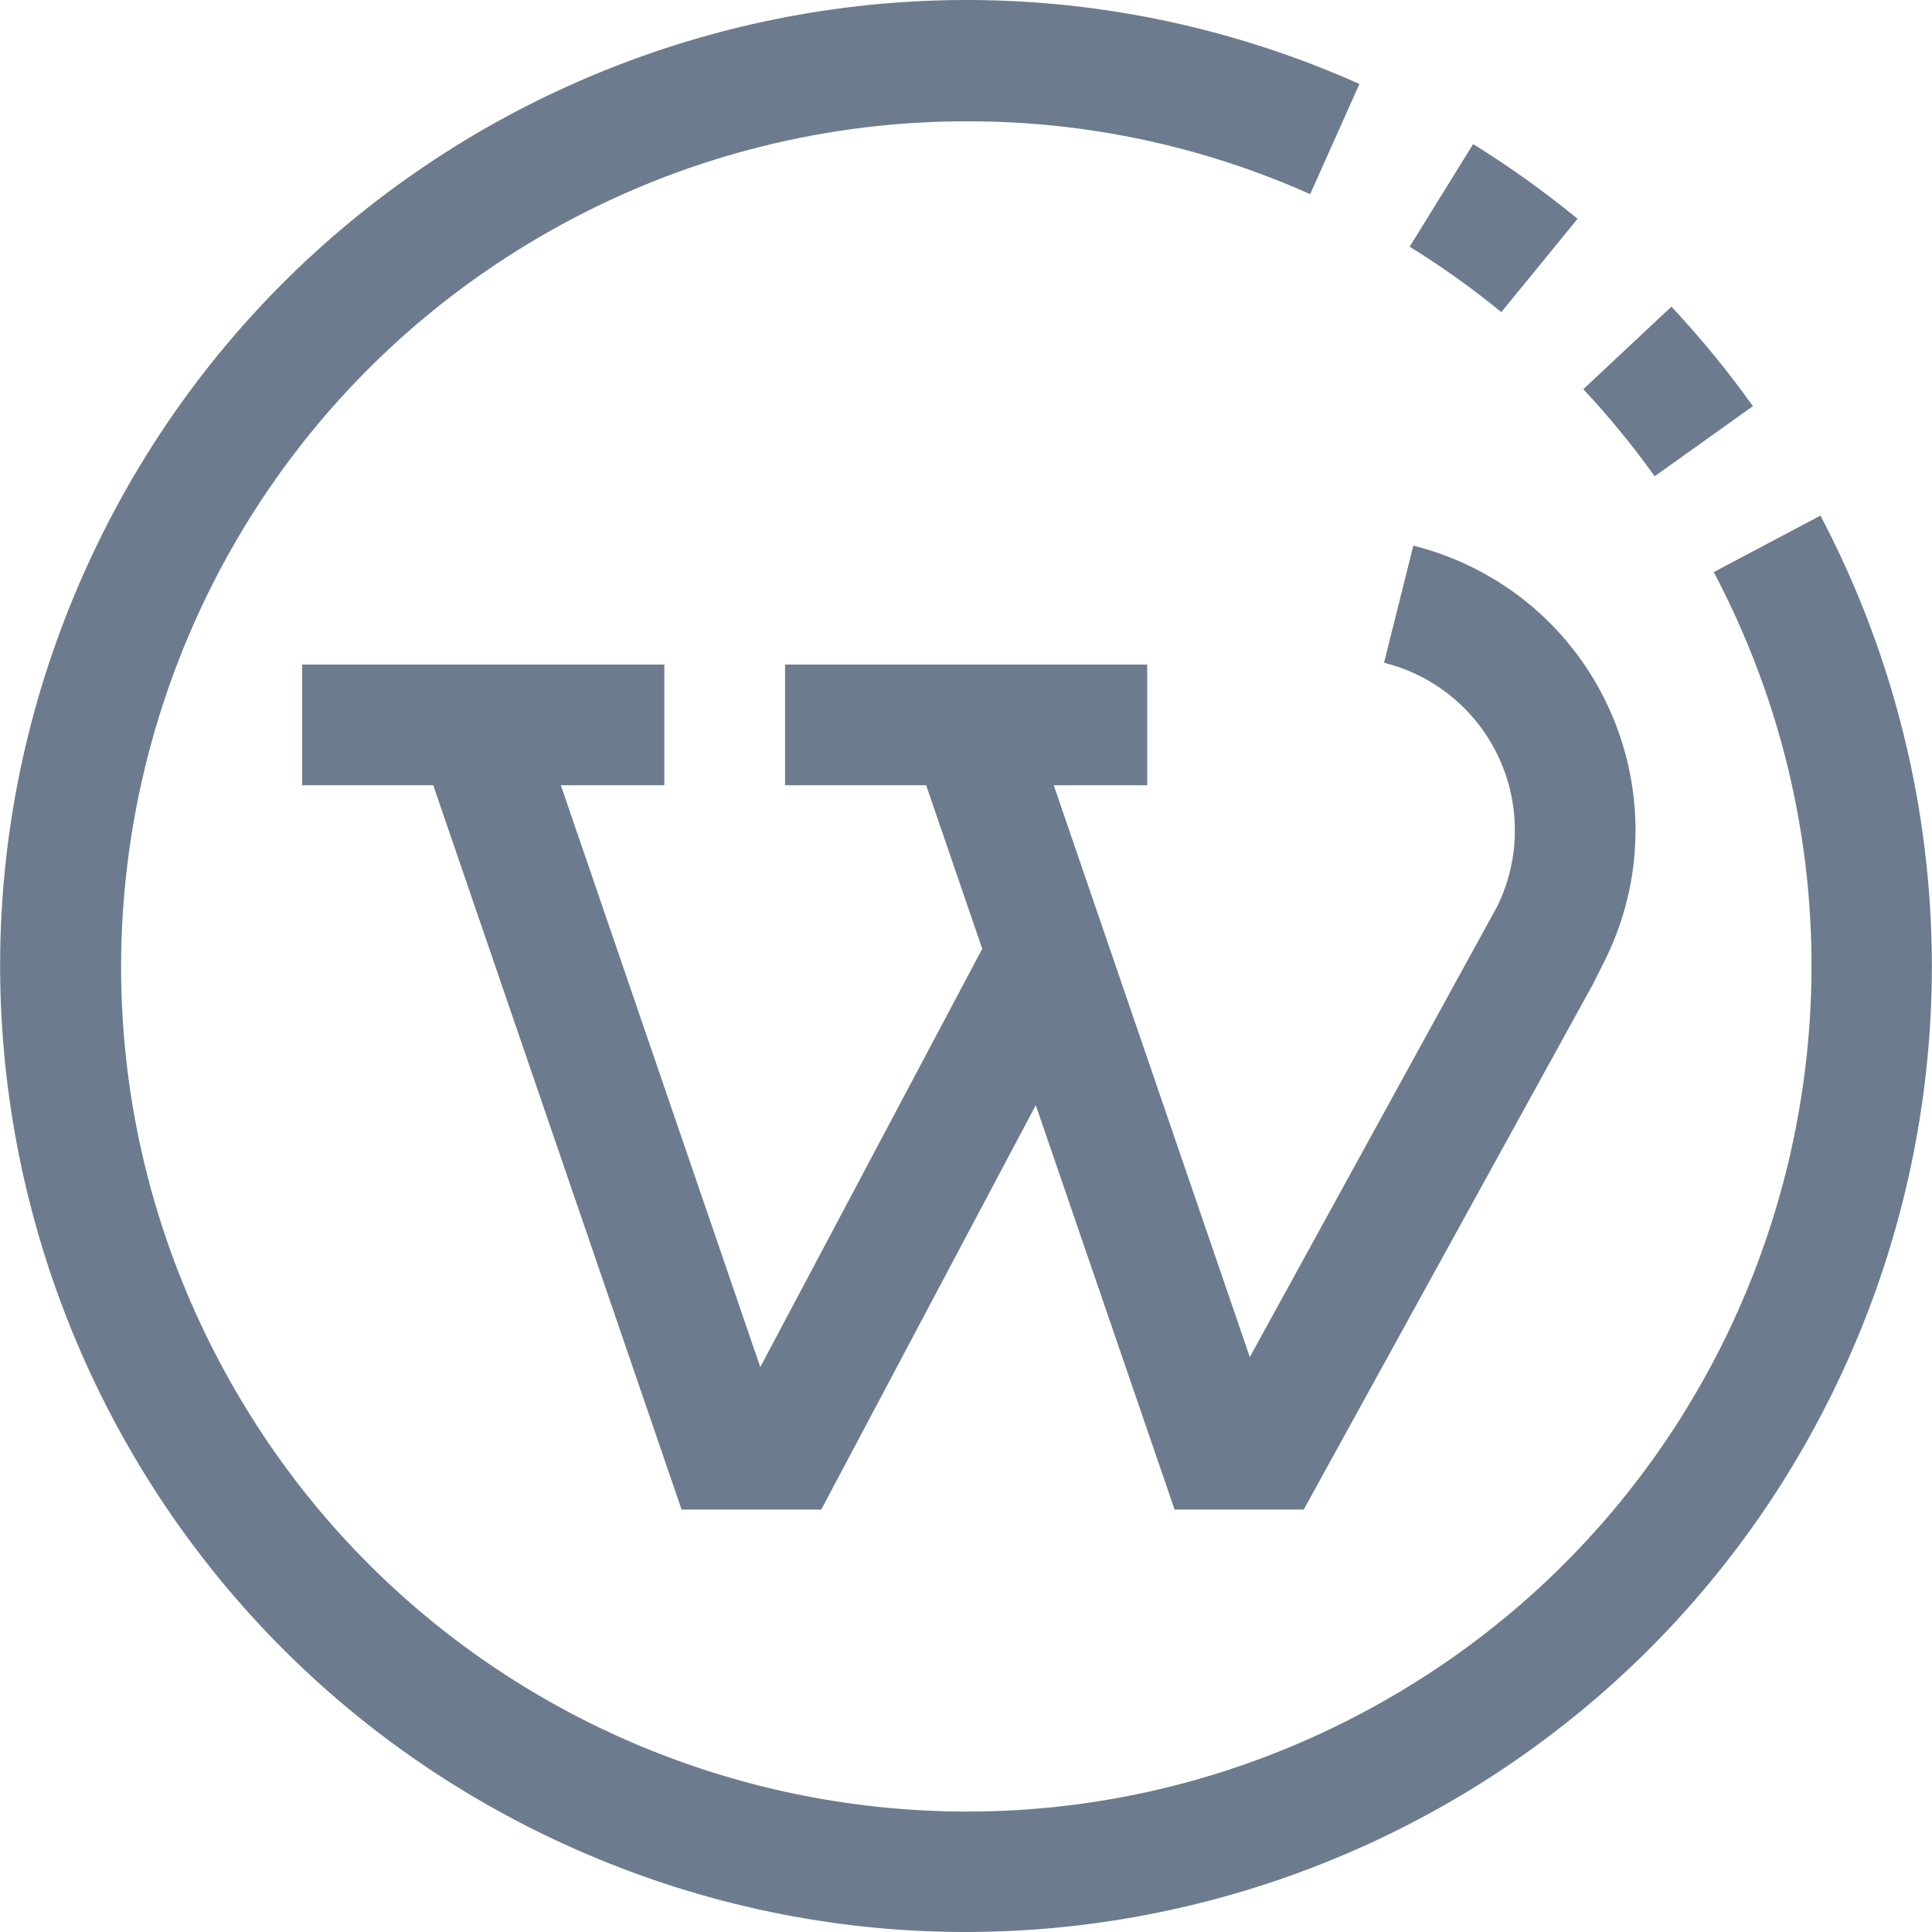
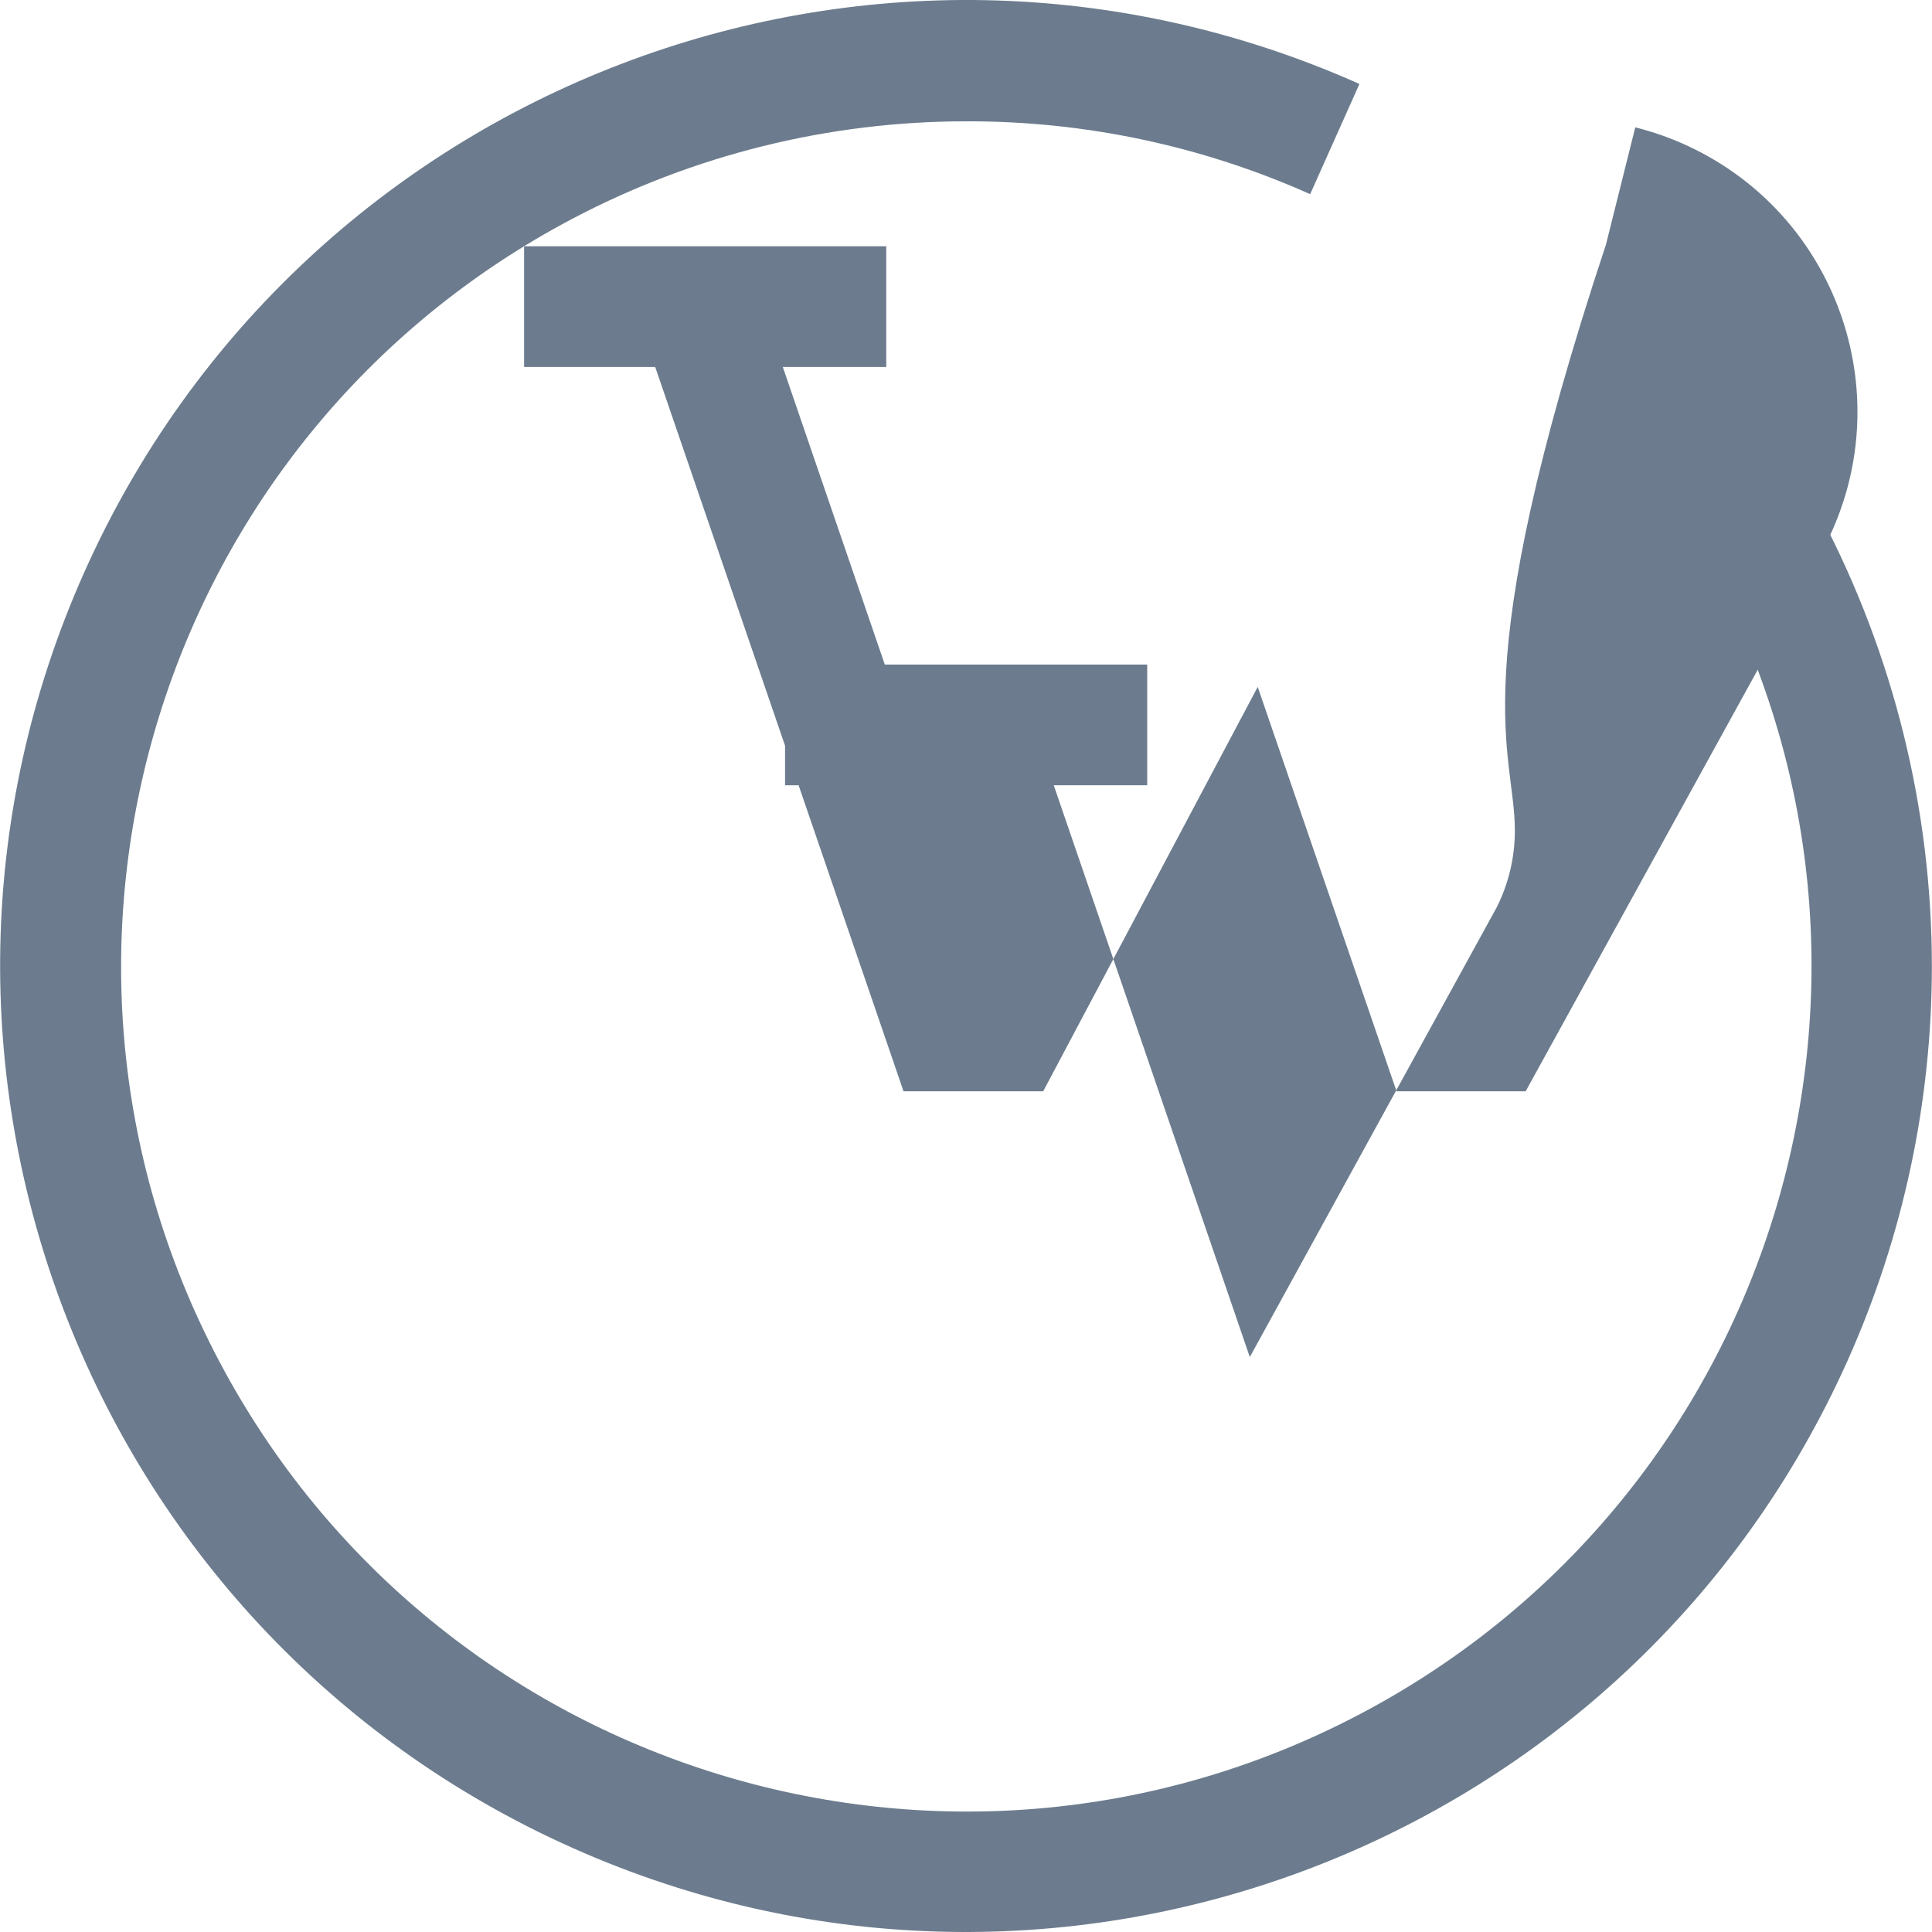
<svg xmlns="http://www.w3.org/2000/svg" version="1.1" id="Capa_1" x="0px" y="0px" viewBox="0 0 512.127 512.127" style="enable-background:new 0 0 512.127 512.127;" xml:space="preserve" fill="#6c7c8e">
  <g>
    <g>
      <g>
-         <path d="M464.656,107.663c-6.617-9.256-13.832-18.07-21.6-26.384l-23.36,21.888c6.806,7.271,13.123,14.984,18.912,23.088     L464.656,107.663z" />
-         <path d="M418.176,57.999c-8.785-7.2-18.031-13.816-27.68-19.808l-16.832,27.2c8.475,5.239,16.594,11.033,24.304,17.344     L418.176,57.999z" />
        <path d="M482.56,136.671l-28.288,14.976c57.72,109.421,15.809,244.916-93.612,302.636     c-109.421,57.72-244.916,15.809-302.636-93.612S42.214,115.755,151.635,58.034c32.2-16.986,68.055-25.867,104.46-25.876     c31.424-0.087,62.509,6.495,91.2,19.312l13.056-29.216C231.222-35.324,79.866,22.679,22.286,151.808     C-35.292,280.937,22.71,432.294,151.84,489.873c129.129,57.579,280.486-0.424,338.065-129.553     c14.617-32.781,22.178-68.269,22.191-104.161C512.085,214.524,501.948,173.516,482.56,136.671z" />
-         <path d="M401.552,220.111c0.013,7.076-1.631,14.057-4.8,20.384l-65.456,119.232l-51.968-151.568h24.768v-32h-96v32h37.408     l14.864,43.344l-58.832,110.88l-52.864-154.224h27.424v-32h-96v32h34.752l65.824,192h37.024l56.864-107.2l36.8,107.2h34.224     l76.8-139.52l2.912-5.824c19.215-38.367,3.689-85.048-34.678-104.263c-5.093-2.551-10.451-4.534-15.978-5.913l-7.76,31.04     C387.272,180.766,401.574,199.094,401.552,220.111z" />
+         <path d="M401.552,220.111c0.013,7.076-1.631,14.057-4.8,20.384l-65.456,119.232l-51.968-151.568h24.768v-32h-96v32h37.408     l14.864,43.344l-52.864-154.224h27.424v-32h-96v32h34.752l65.824,192h37.024l56.864-107.2l36.8,107.2h34.224     l76.8-139.52l2.912-5.824c19.215-38.367,3.689-85.048-34.678-104.263c-5.093-2.551-10.451-4.534-15.978-5.913l-7.76,31.04     C387.272,180.766,401.574,199.094,401.552,220.111z" />
      </g>
    </g>
  </g>
  <g>
</g>
  <g>
</g>
  <g>
</g>
  <g>
</g>
  <g>
</g>
  <g>
</g>
  <g>
</g>
  <g>
</g>
  <g>
</g>
  <g>
</g>
  <g>
</g>
  <g>
</g>
  <g>
</g>
  <g>
</g>
  <g>
</g>
</svg>